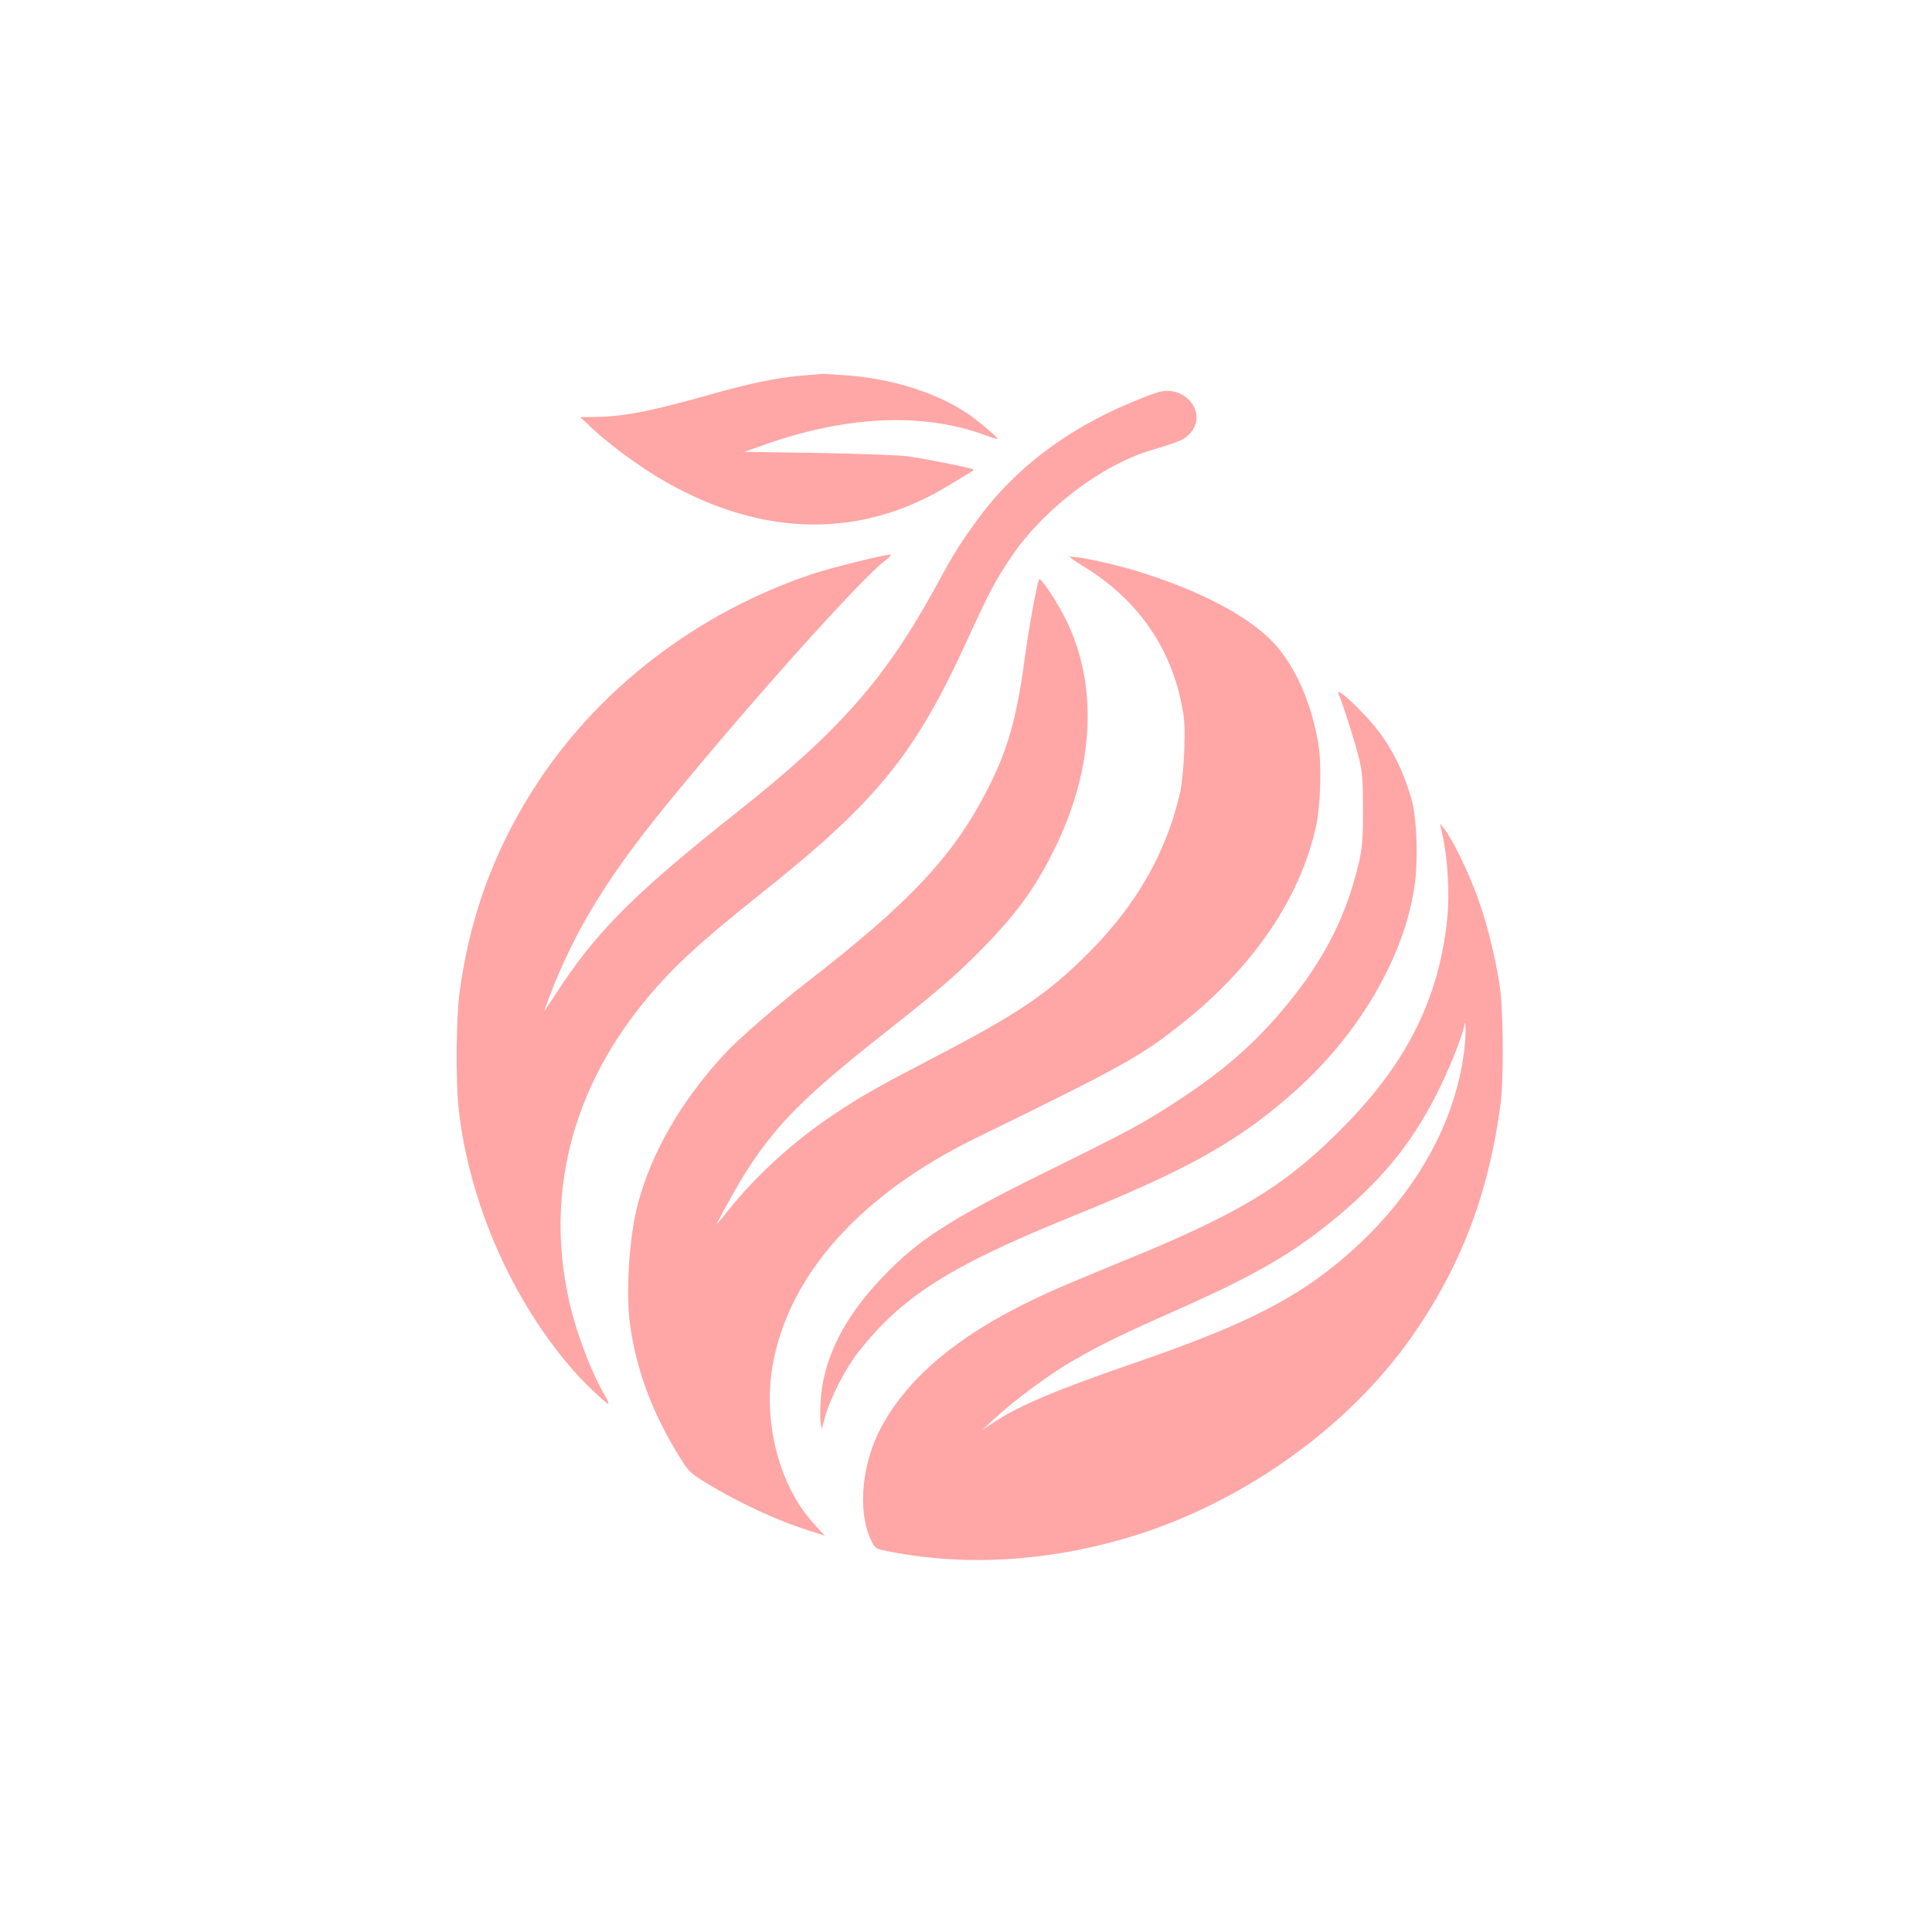
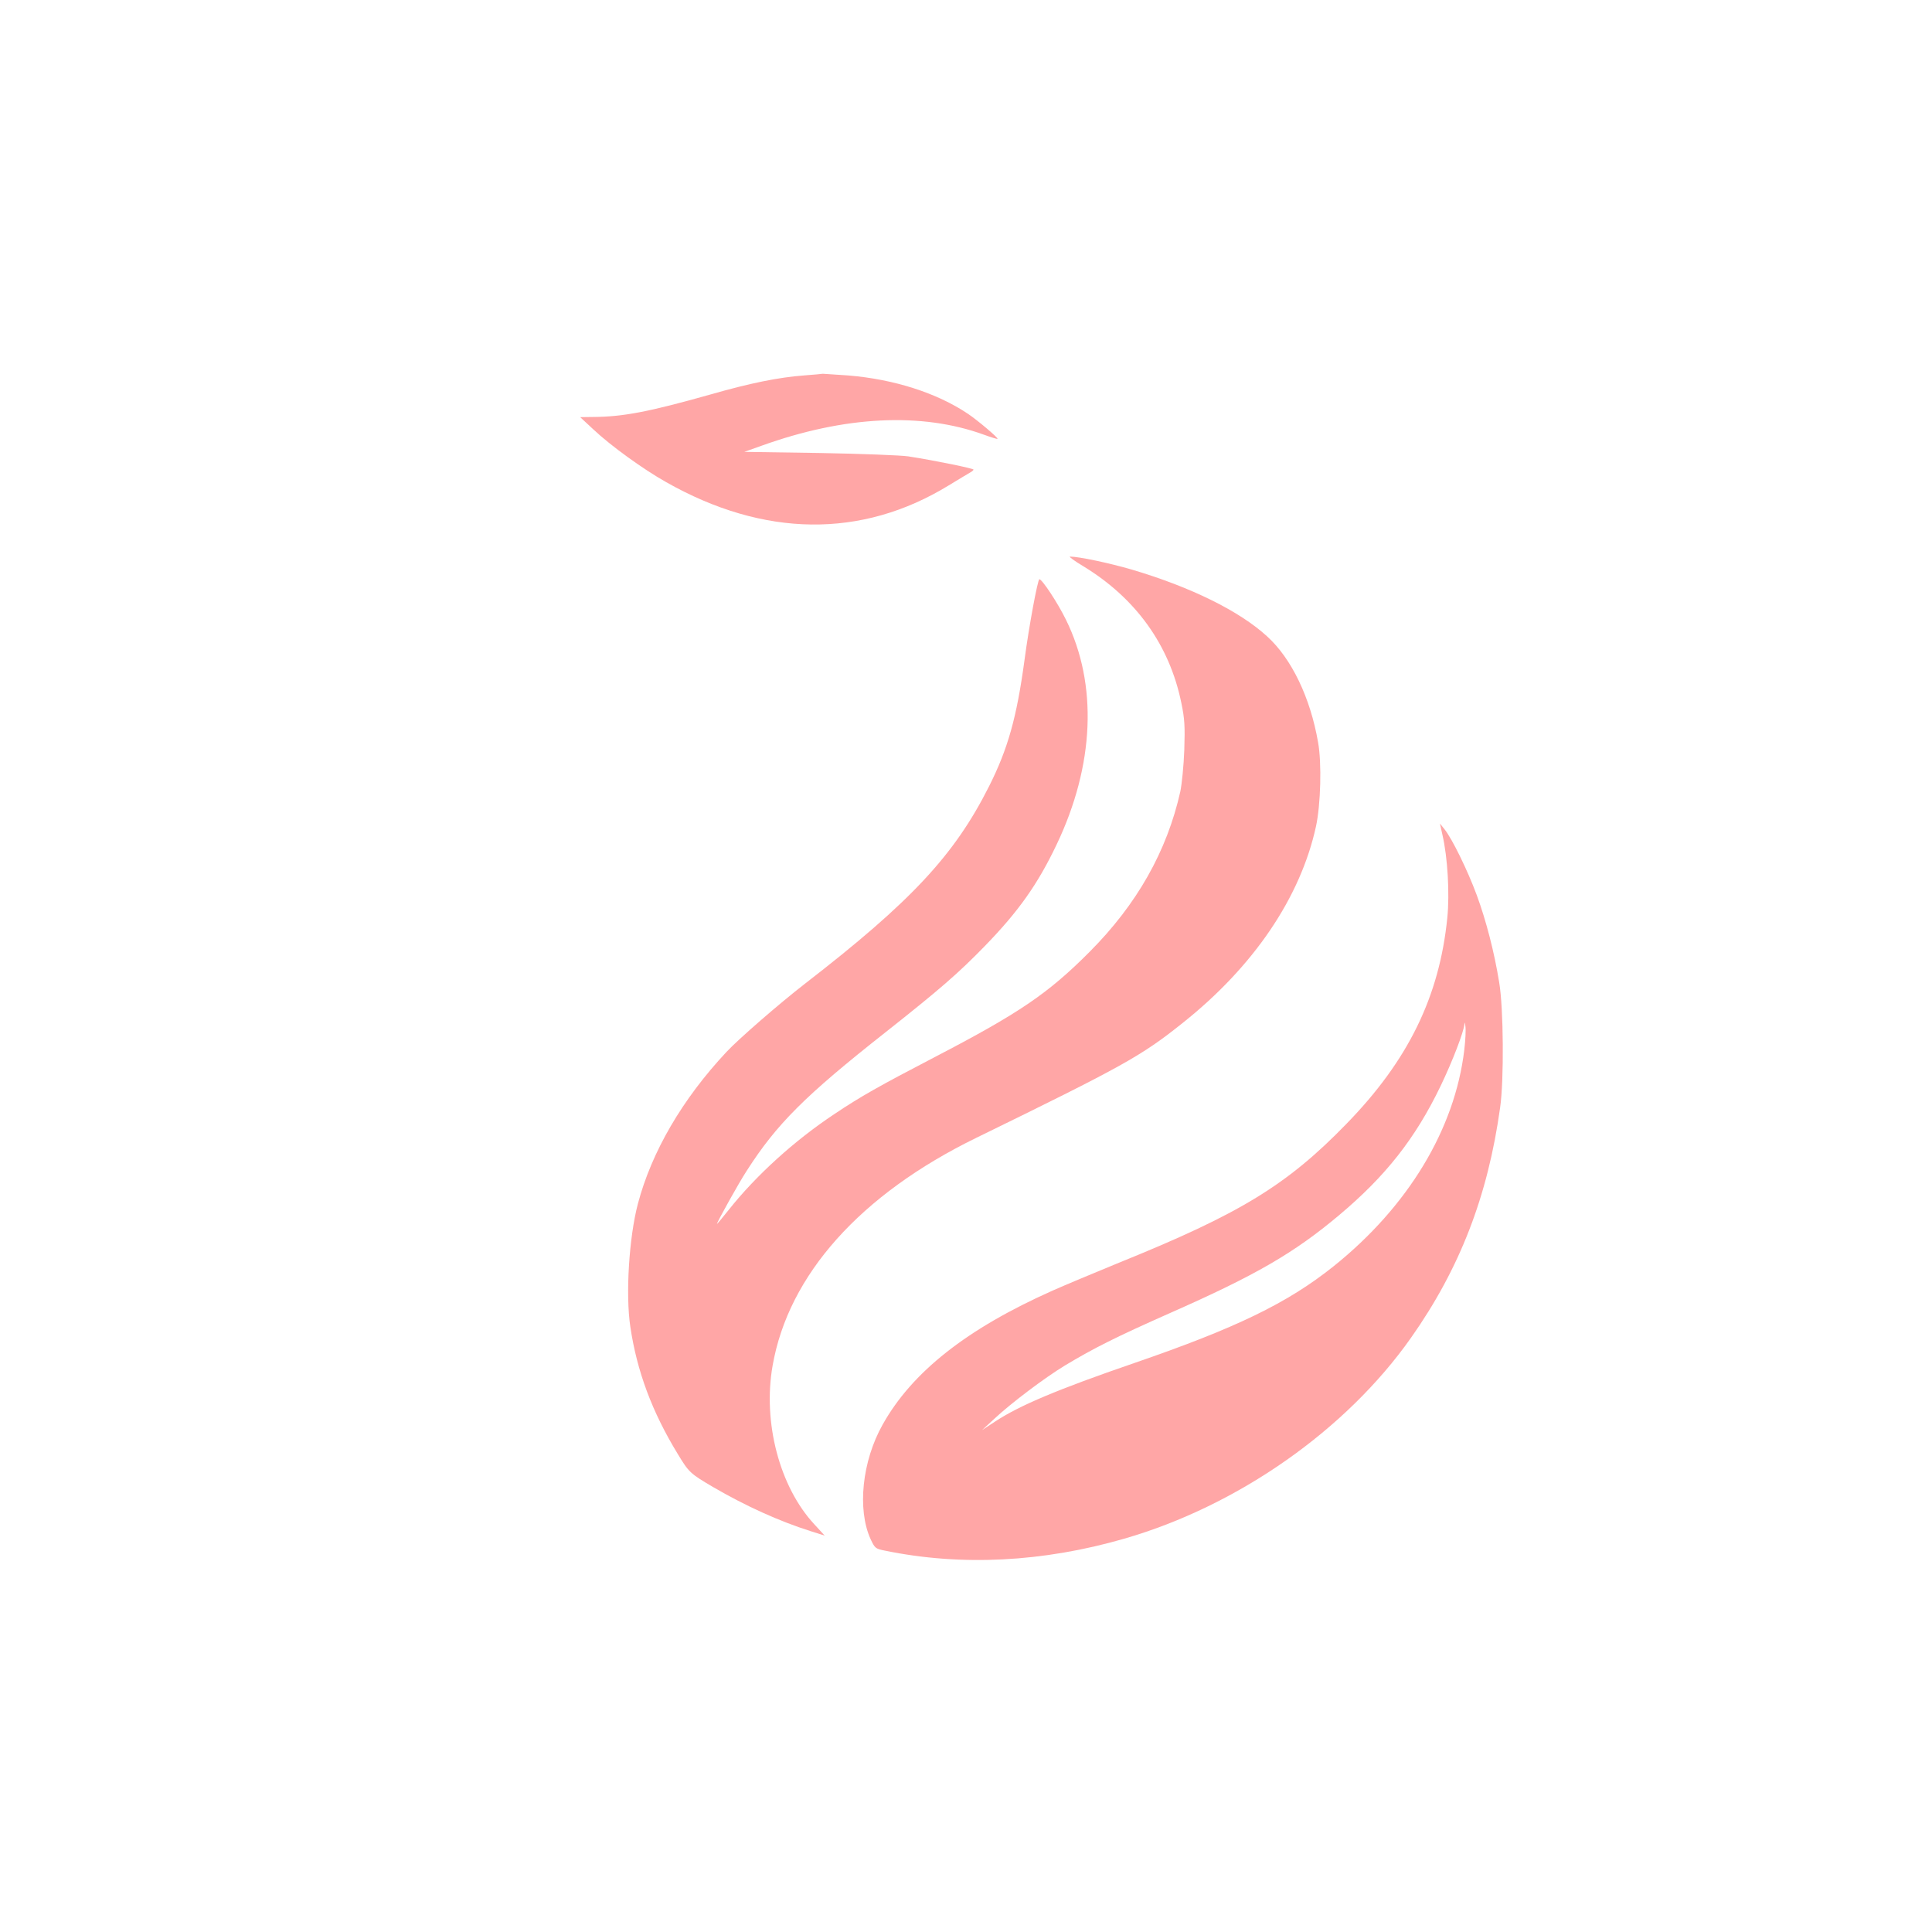
<svg xmlns="http://www.w3.org/2000/svg" version="1.0" width="1024pt" height="1024pt" viewBox="0 0 1024 1024" preserveAspectRatio="xMidYMid meet">
  <g transform="translate(0,1024) scale(0.1,-0.1)" fill="#ffa6a6" stroke="none">
    <path d="M4260 8250 c-133 -10 -286 -41 -495 -101 -326 -92 -463 -118 -620 -119 l-70 -1 70 -65 c91 -86 264 -211 385 -279 518 -294 1037 -300 1498 -18 52 32 103 62 113 68 10 5 19 13 19 16 0 6 -198 47 -345 70 -38 6 -250 14 -470 18 l-400 6 90 32 c441 159 850 179 1180 59 38 -14 71 -24 72 -22 5 5 -105 98 -157 133 -164 110 -391 183 -634 203 -71 5 -132 9 -135 9 -3 -1 -49 -5 -101 -9z" />
-     <path d="M6145 8163 c-49 -13 -203 -76 -293 -122 -270 -135 -491 -315 -657 -536 -95 -128 -137 -193 -230 -365 -270 -496 -514 -773 -1059 -1205 -556 -440 -755 -642 -971 -980 -32 -49 -54 -81 -50 -70 140 388 311 676 644 1085 436 535 1036 1205 1165 1301 21 16 33 29 25 29 -39 -1 -299 -65 -409 -101 -620 -206 -1155 -620 -1490 -1153 -209 -332 -333 -679 -385 -1072 -17 -134 -20 -457 -5 -602 54 -503 284 -1028 616 -1404 60 -67 167 -168 178 -168 4 0 -4 19 -18 43 -76 132 -154 338 -192 512 -120 551 13 1091 384 1555 153 191 292 320 637 595 617 492 815 736 1095 1350 112 245 149 314 232 437 173 253 477 484 743 563 148 44 173 55 205 91 90 103 -24 252 -165 217z" />
    <path d="M5743 7238 c277 -169 455 -416 518 -722 18 -86 20 -124 16 -251 -3 -82 -13 -181 -21 -220 -71 -317 -230 -598 -481 -850 -220 -221 -373 -325 -823 -559 -292 -152 -393 -209 -530 -301 -211 -140 -415 -325 -560 -508 -34 -43 -62 -76 -62 -74 0 9 116 218 158 282 159 248 308 397 737 735 286 226 385 312 525 456 178 183 280 327 380 537 201 421 219 849 50 1192 -44 90 -126 214 -141 215 -9 0 -56 -254 -79 -429 -41 -303 -88 -471 -189 -671 -183 -363 -412 -609 -976 -1045 -133 -103 -352 -293 -415 -361 -233 -249 -396 -528 -469 -804 -47 -178 -66 -481 -40 -653 35 -236 116 -452 251 -673 59 -98 67 -105 188 -176 172 -100 350 -181 518 -234 l73 -23 -55 60 c-184 198 -274 540 -221 841 84 481 465 907 1079 1207 778 380 874 433 1093 608 378 300 626 667 708 1043 25 115 31 336 11 446 -41 236 -140 443 -270 561 -147 135 -406 262 -717 354 -120 35 -281 69 -328 69 -8 0 25 -24 72 -52z" />
-     <path d="M7094 6565 c26 -64 87 -256 107 -336 20 -81 23 -119 23 -279 1 -190 -5 -232 -49 -385 -71 -246 -192 -462 -389 -692 -154 -180 -315 -318 -541 -465 -186 -122 -247 -155 -697 -377 -516 -255 -681 -361 -873 -563 -197 -206 -306 -419 -324 -633 -4 -52 -5 -111 -2 -132 l6 -38 18 65 c27 100 109 259 178 346 235 297 483 454 1149 724 612 248 876 398 1175 667 331 299 565 700 621 1068 22 141 14 372 -16 474 -53 180 -130 318 -246 440 -83 89 -152 145 -140 116z" />
    <path d="M7645 5816 c28 -119 39 -313 26 -441 -42 -417 -207 -755 -533 -1090 -316 -326 -565 -478 -1208 -738 -129 -53 -287 -119 -350 -147 -456 -203 -746 -432 -902 -711 -109 -194 -135 -449 -64 -606 23 -49 26 -52 78 -62 403 -83 836 -61 1268 64 601 174 1174 575 1519 1065 258 366 407 751 472 1220 21 145 18 529 -5 663 -26 161 -69 327 -119 463 -48 130 -131 300 -171 349 l-24 30 13 -59z m116 -1141 c-50 -420 -298 -830 -692 -1146 -245 -196 -518 -328 -1059 -514 -404 -139 -606 -224 -735 -309 l-70 -46 65 60 c91 85 268 218 375 283 155 93 271 151 555 277 456 201 659 319 896 518 247 207 406 408 540 687 62 129 123 287 126 328 0 12 3 6 5 -13 3 -19 0 -75 -6 -125z" />
  </g>
</svg>